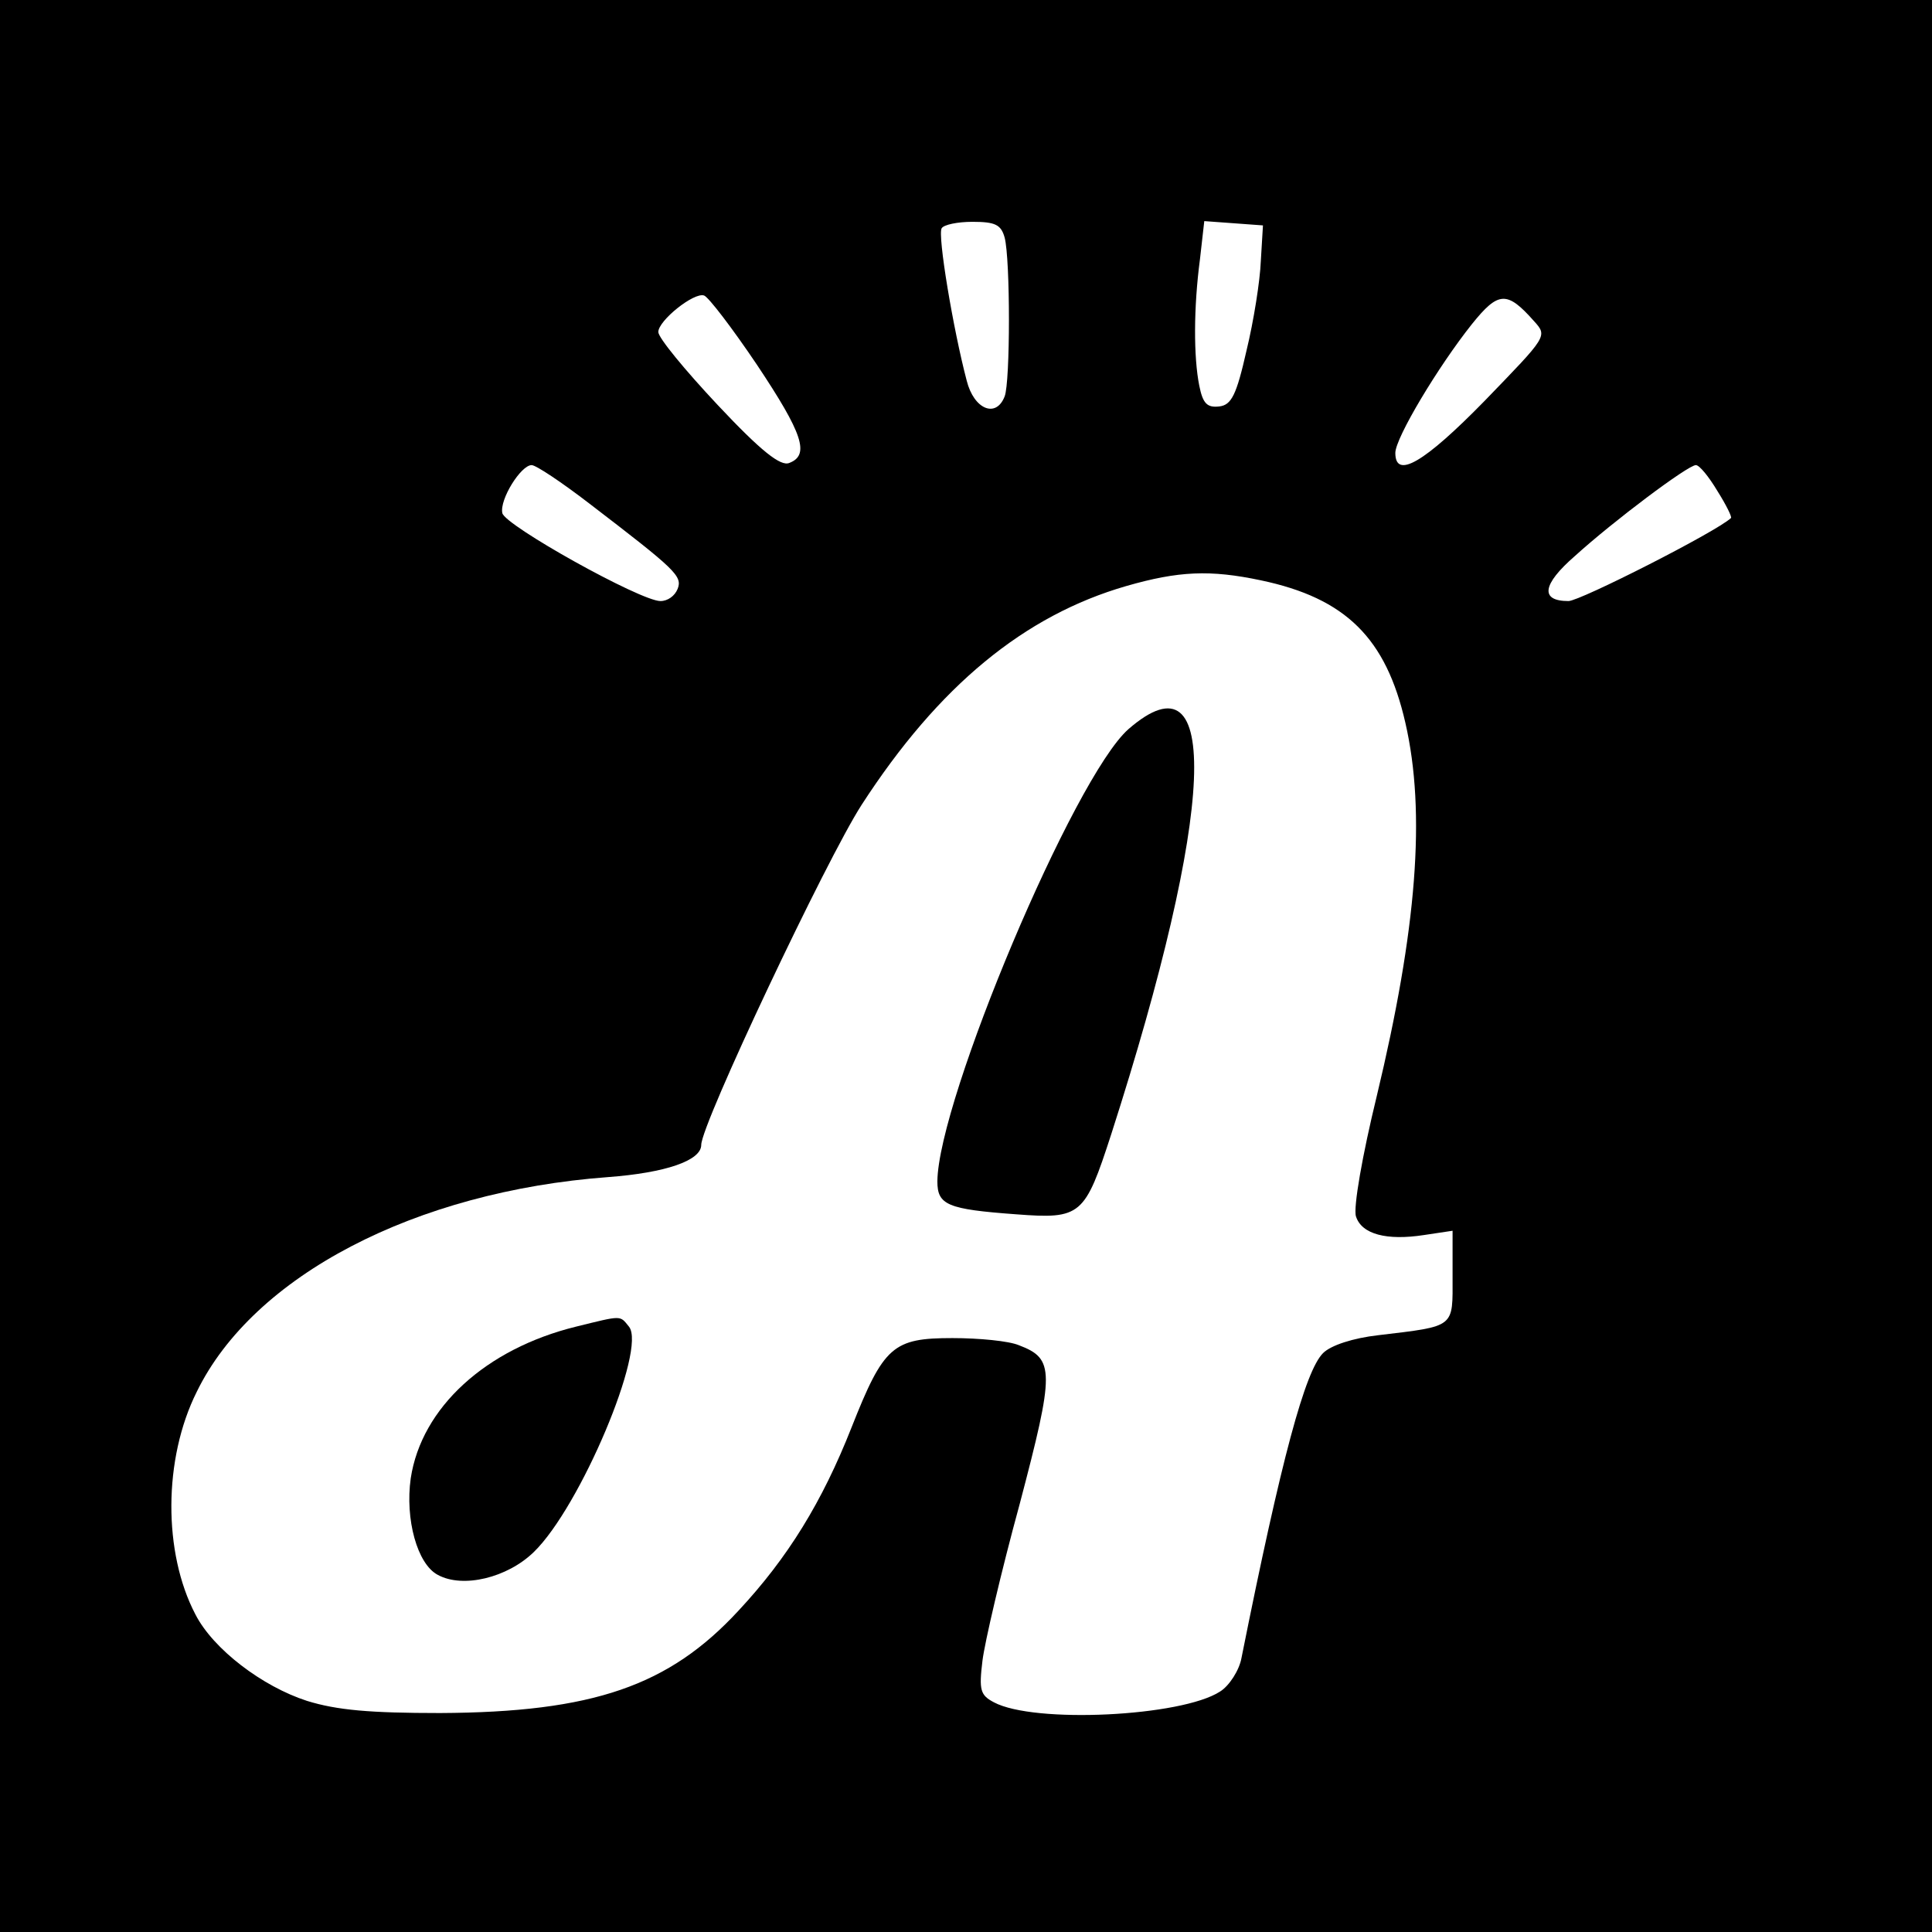
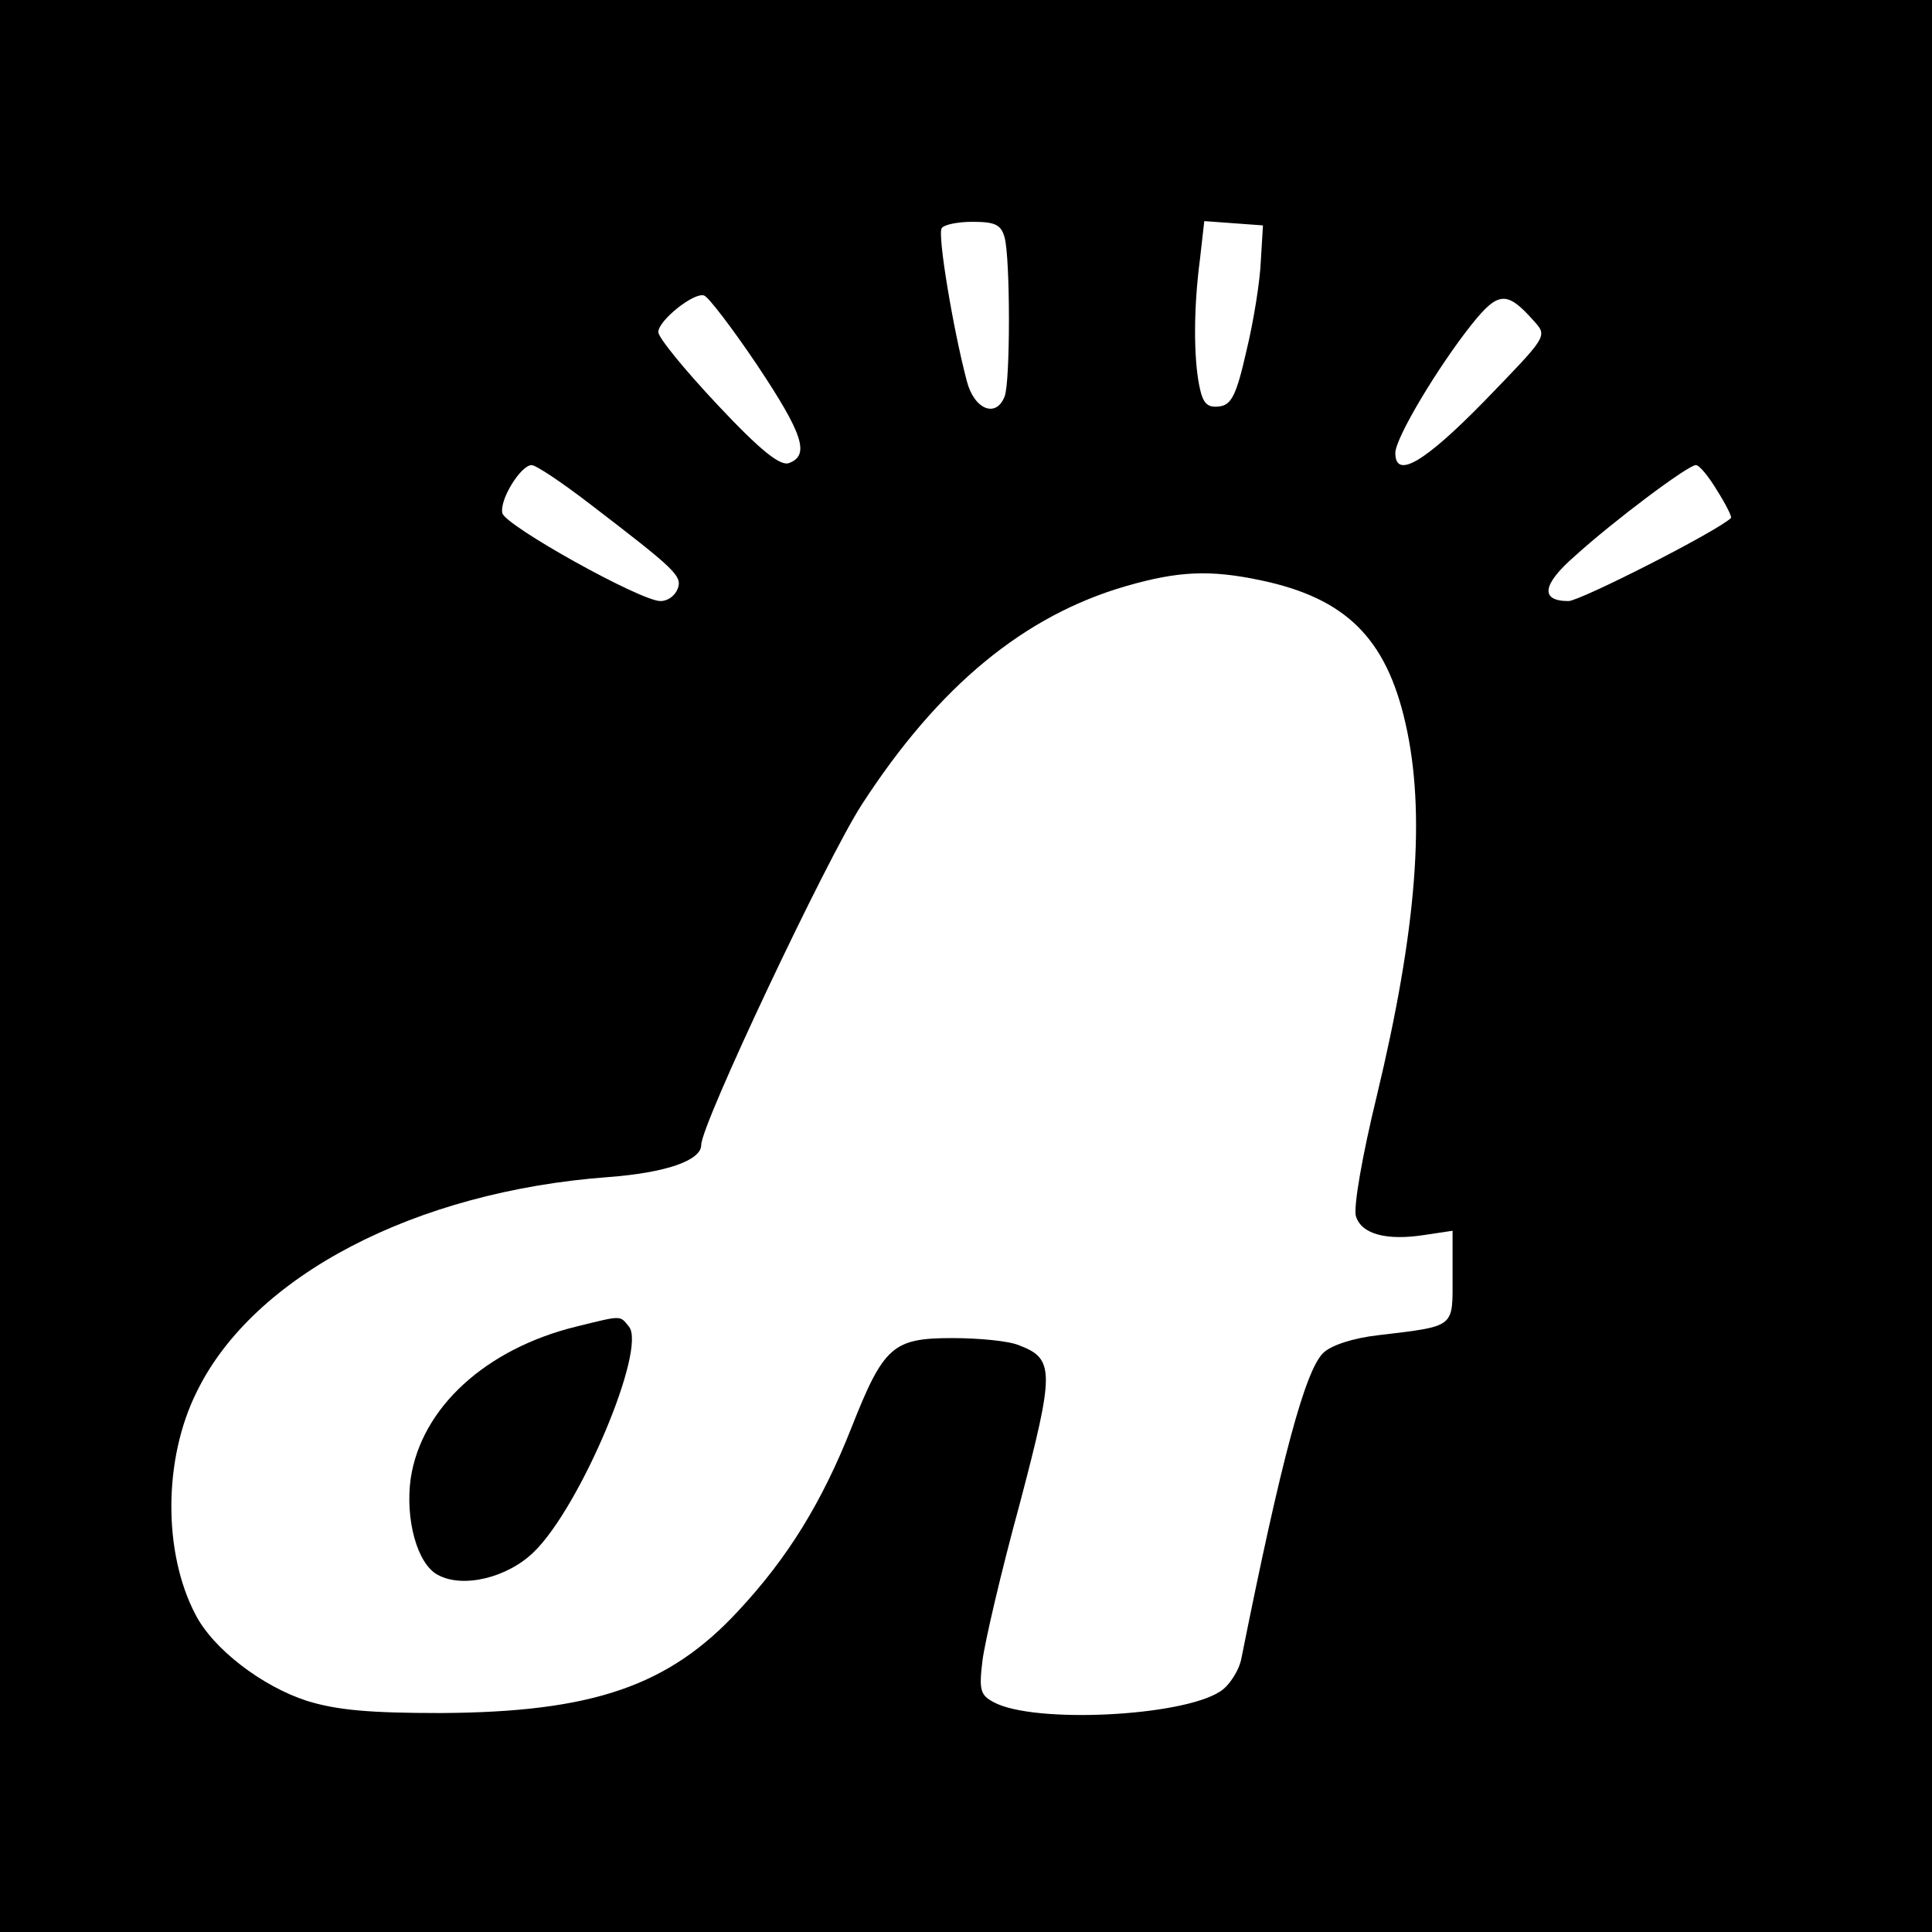
<svg xmlns="http://www.w3.org/2000/svg" version="1.0" width="270pt" height="270pt" viewBox="0 0 270 270" preserveAspectRatio="xMidYMid meet">
  <g transform="translate(0,270) scale(0.1,-0.1)" fill="#000000" stroke="none">
    <path d="M0 1350 l0 -1350 1350 0 1350 0 0 1350 0 1350 -1350 0 -1350 0 0 -1350z m1404 1018 c8 -30 8 -202 0 -222 -12 -31 -43 -18 -53 22 -19 72 -41 204 -35 213 3 5 22 9 43 9 32 0 40 -4 45 -22z m358 -33 c-1 -27 -10 -84 -20 -125 -14 -62 -21 -76 -38 -78 -17 -2 -23 4 -28 29 -8 40 -8 109 1 177 l6 53 41 -3 41 -3 -3 -50z m-704 -145 c64 -96 74 -126 45 -137 -12 -5 -39 16 -100 81 -46 49 -83 94 -83 102 0 16 50 56 64 51 6 -2 39 -45 74 -97z m1086 61 c19 -21 18 -21 -69 -111 -85 -87 -125 -110 -125 -73 0 21 60 121 107 180 37 46 49 47 87 4z m-1320 -255 c120 -92 130 -101 123 -119 -4 -10 -14 -17 -24 -17 -28 0 -218 106 -221 123 -4 19 26 67 41 67 6 0 42 -24 81 -54z m1576 18 c12 -19 21 -37 19 -38 -20 -19 -211 -116 -227 -116 -40 0 -37 23 9 63 54 49 158 127 169 127 5 0 18 -16 30 -36z m-638 -125 c119 -25 175 -81 202 -199 29 -126 16 -289 -40 -522 -20 -82 -33 -156 -29 -168 8 -25 43 -34 95 -26 l40 6 0 -64 c0 -72 5 -69 -104 -82 -35 -4 -66 -14 -77 -25 -25 -25 -58 -146 -114 -426 -3 -17 -17 -39 -30 -47 -54 -35 -260 -45 -316 -15 -19 10 -21 17 -16 58 3 25 26 124 52 219 49 186 49 203 -1 222 -14 6 -56 10 -93 10 -83 0 -96 -11 -141 -125 -41 -104 -89 -182 -158 -256 -97 -105 -203 -142 -417 -143 -98 0 -144 4 -186 17 -62 20 -131 72 -156 121 -45 86 -45 217 2 311 79 162 305 280 575 300 80 6 130 23 130 45 0 29 175 399 224 475 108 167 228 265 370 306 73 21 117 23 188 8z" />
-     <path d="M1577 1681 c-76 -67 -266 -518 -267 -632 0 -33 14 -39 110 -46 91 -7 96 -2 133 112 145 451 155 680 24 566z" />
    <path d="M805 846 c-126 -31 -216 -113 -231 -212 -8 -57 9 -120 38 -135 35 -19 97 -4 134 32 65 63 158 284 133 315 -13 16 -9 16 -74 0z" />
  </g>
</svg>